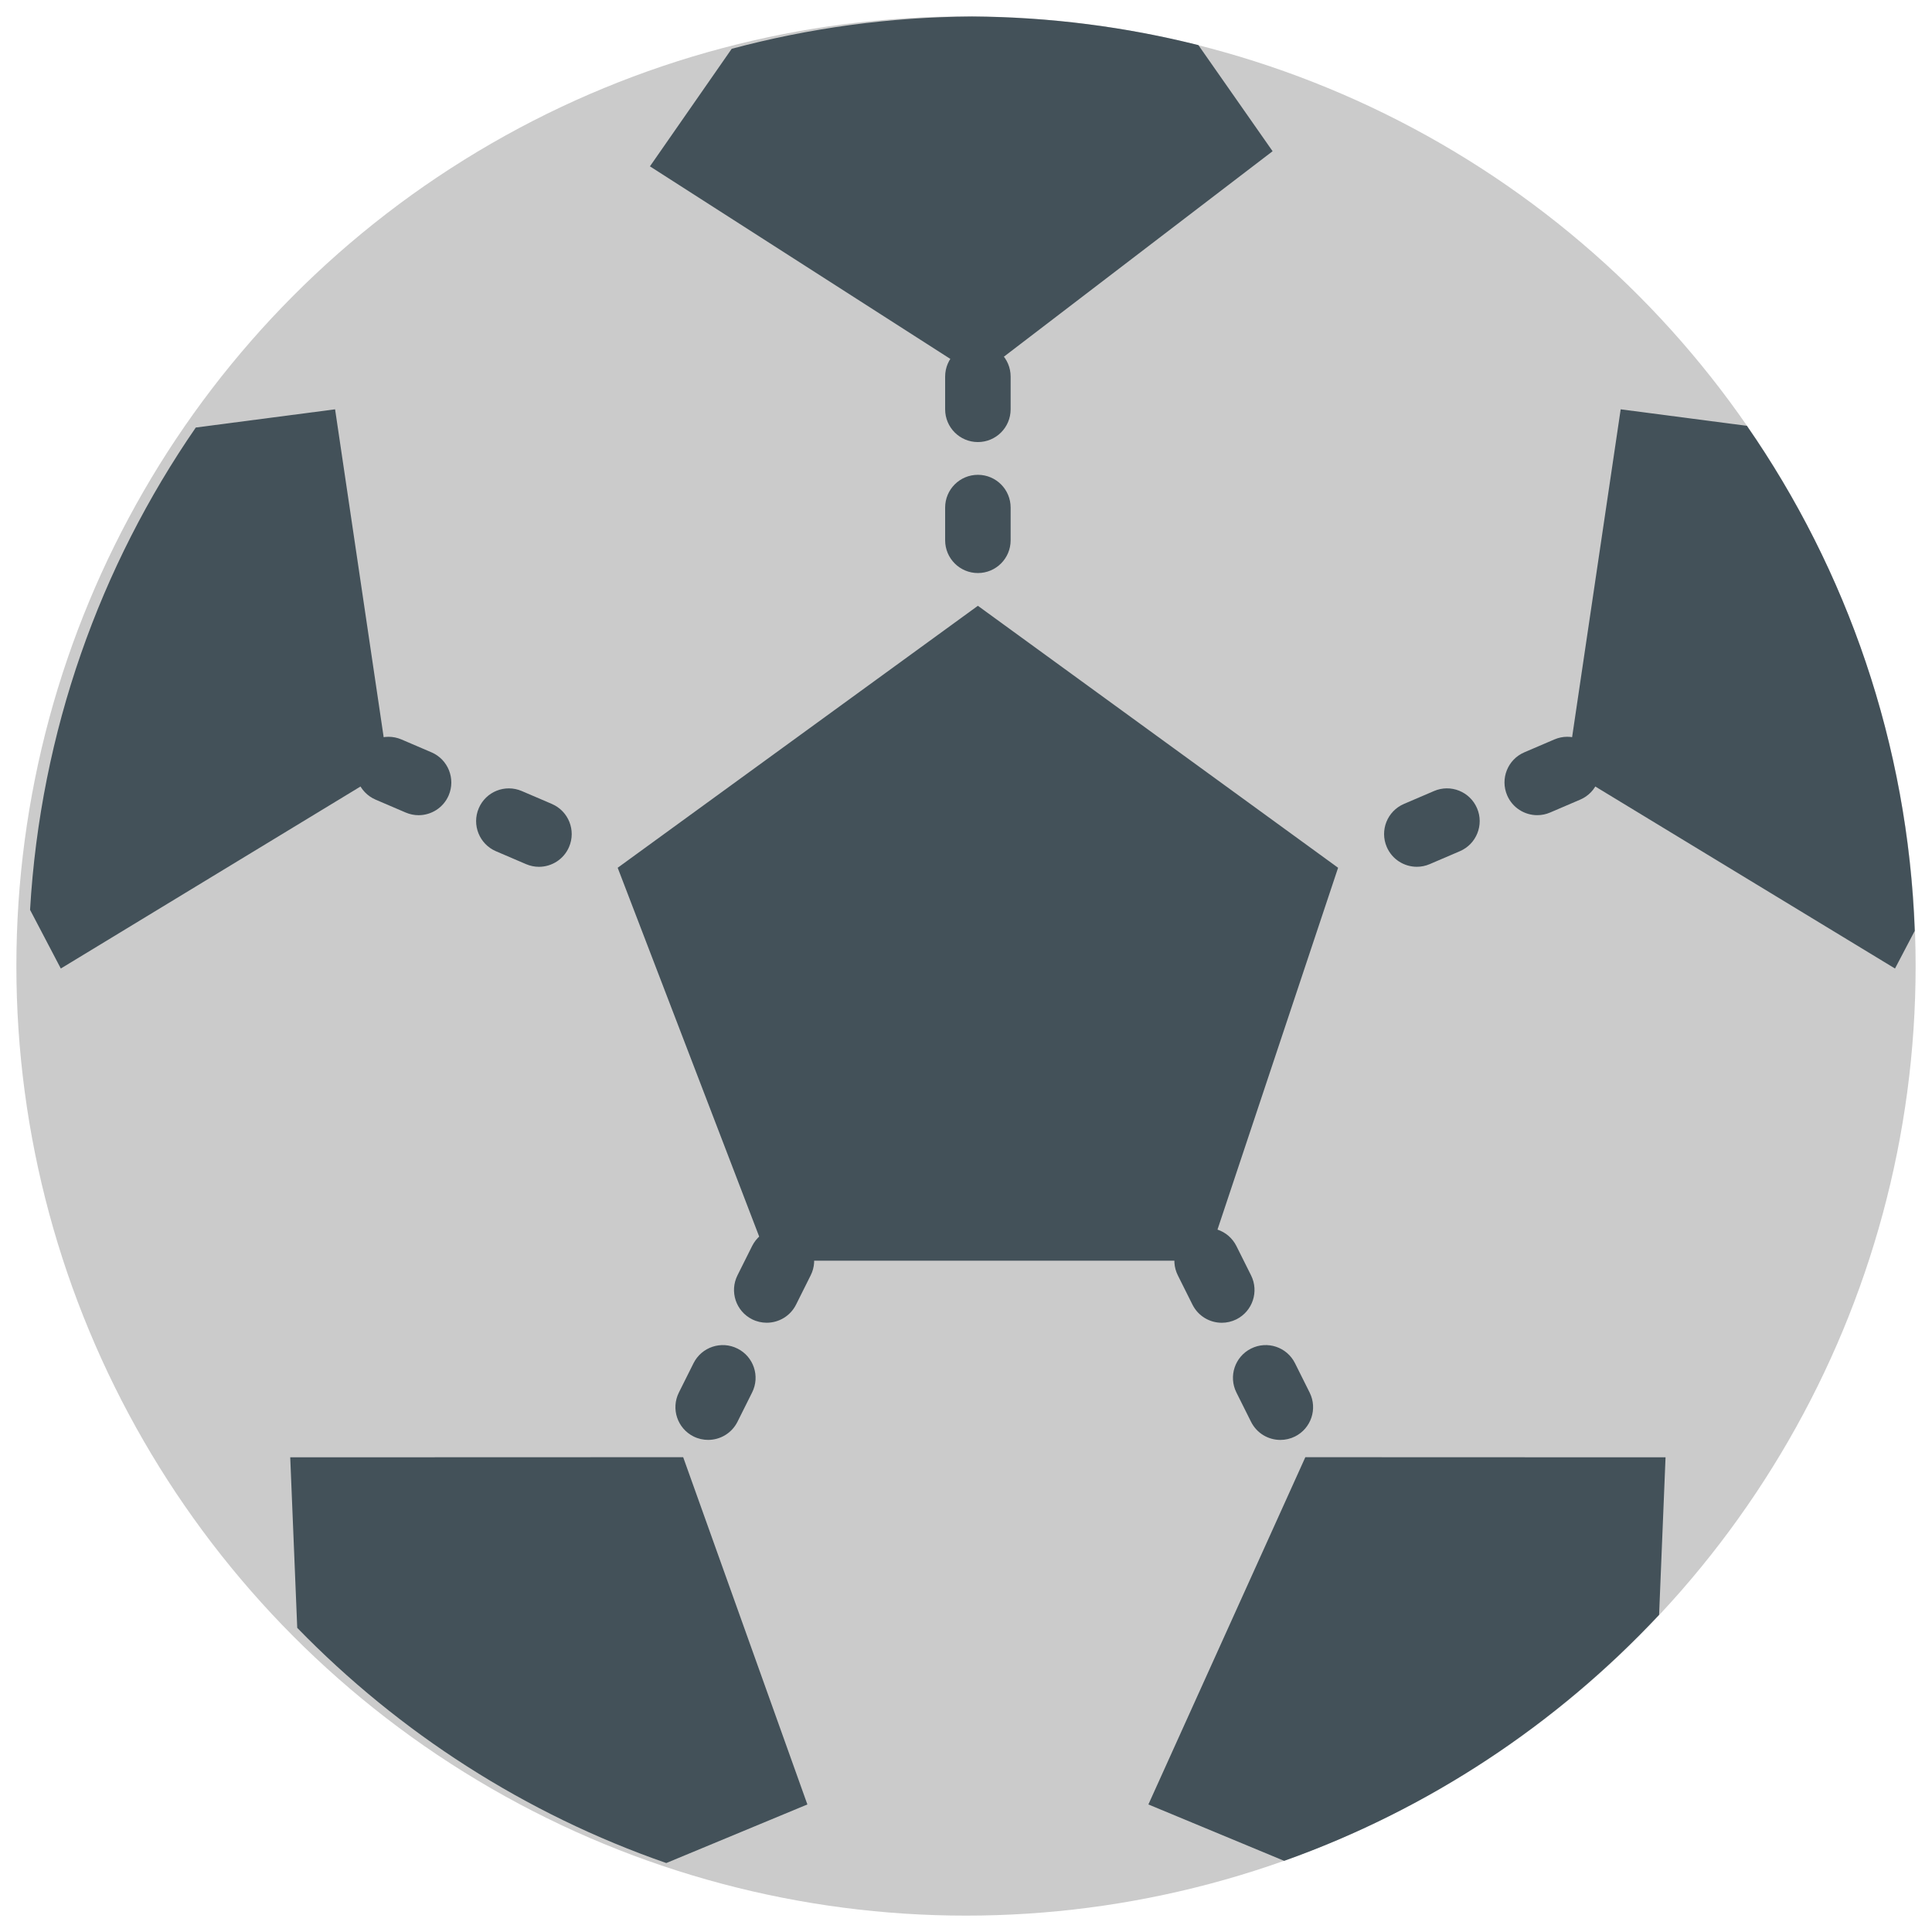
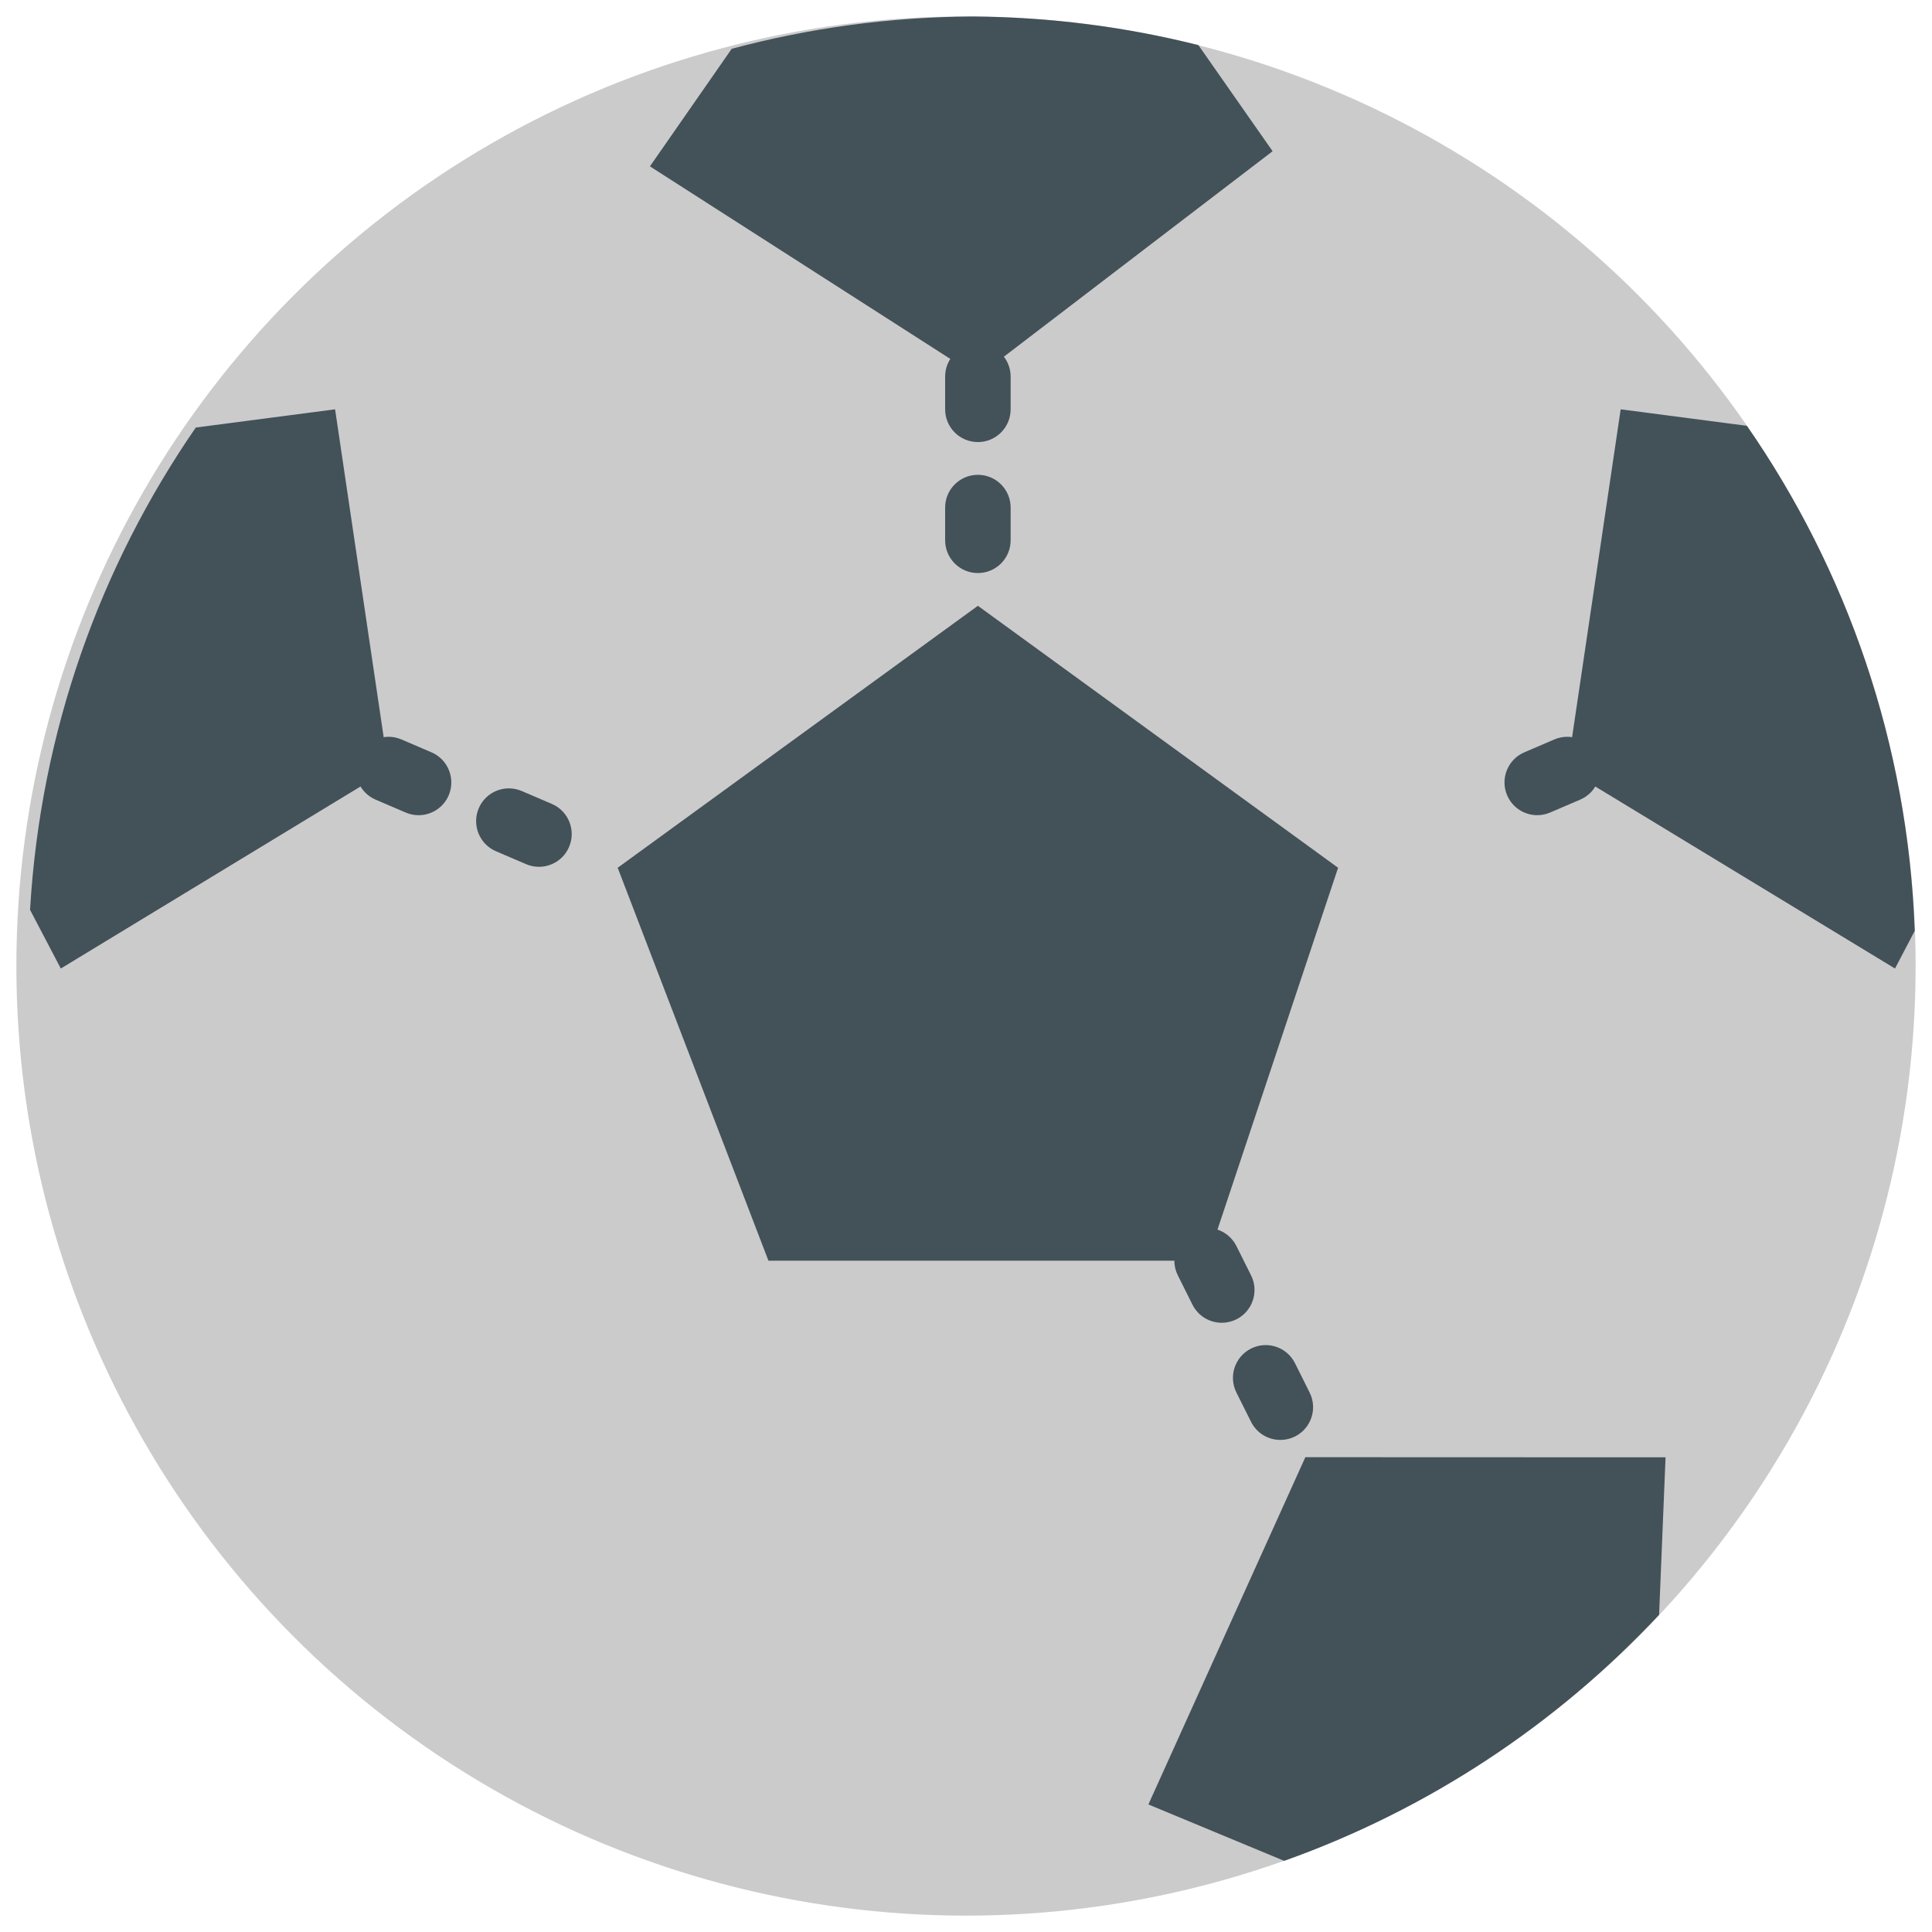
<svg xmlns="http://www.w3.org/2000/svg" version="1.1" id="Capa_1" x="0px" y="0px" viewBox="0 0 59 59" style="enable-background:new 0 0 59 59;" xml:space="preserve" width="512px" height="512px" class="">
  <g>
    <circle style="fill:#CBCBCB" cx="29.5" cy="29.5" r="29" data-original="#E6E7E8STROKE:#ECF0F1;STROKE-MITERLIMIT:10;" class="active-path" data-old_color="#E6E7E8STROKE:#ECF0F1;STROKE-MITERLIMIT:10;" />
    <polygon style="fill:#435159" points="36.863,38.5 23.467,38.5 18.863,26.5 29.863,18.5 40.863,26.5 " data-original="#38454F" class="" data-old_color="#38454F" />
    <g>
-       <path style="fill:#435159" d="M24.31,37.605c-0.494-0.248-1.095-0.047-1.342,0.447l-0.447,0.895   c-0.247,0.494-0.047,1.095,0.447,1.342c0.144,0.072,0.296,0.105,0.446,0.105c0.367,0,0.72-0.202,0.896-0.553l0.447-0.895   C25.005,38.453,24.805,37.853,24.31,37.605z" data-original="#38454F" class="" data-old_color="#38454F" />
-       <path style="fill:#435159" d="M22.521,41.183c-0.494-0.248-1.094-0.047-1.342,0.447l-0.447,0.895   c-0.247,0.494-0.047,1.095,0.447,1.342c0.144,0.072,0.296,0.105,0.446,0.105c0.367,0,0.72-0.202,0.896-0.553l0.447-0.895   C23.216,42.031,23.016,41.43,22.521,41.183z" data-original="#38454F" class="" data-old_color="#38454F" />
      <path style="fill:#435159" d="M38.205,38.947l-0.447-0.895c-0.248-0.495-0.847-0.695-1.342-0.447   c-0.494,0.247-0.694,0.848-0.447,1.342l0.447,0.895c0.176,0.351,0.528,0.553,0.896,0.553c0.15,0,0.303-0.034,0.446-0.105   C38.252,40.042,38.452,39.441,38.205,38.947z" data-original="#38454F" class="" data-old_color="#38454F" />
      <path style="fill:#435159" d="M39.547,41.63c-0.247-0.495-0.848-0.695-1.342-0.447c-0.494,0.247-0.694,0.848-0.447,1.342   l0.447,0.895c0.176,0.351,0.528,0.553,0.896,0.553c0.15,0,0.303-0.034,0.446-0.105c0.494-0.247,0.694-0.848,0.447-1.342   L39.547,41.63z" data-original="#38454F" class="" data-old_color="#38454F" />
      <path style="fill:#435159" d="M16.853,24.551l-0.919-0.394c-0.509-0.218-1.097,0.017-1.313,0.525   c-0.218,0.507,0.018,1.096,0.524,1.313l0.919,0.394c0.129,0.055,0.263,0.082,0.395,0.082c0.388,0,0.757-0.228,0.919-0.606   C17.596,25.356,17.36,24.769,16.853,24.551z" data-original="#38454F" class="" data-old_color="#38454F" />
      <path style="fill:#435159" d="M13.177,22.975l-0.919-0.394c-0.509-0.216-1.097,0.018-1.313,0.525   c-0.218,0.507,0.018,1.095,0.524,1.313l0.919,0.394c0.129,0.055,0.263,0.082,0.395,0.082c0.388,0,0.757-0.228,0.919-0.606   C13.919,23.781,13.683,23.192,13.177,22.975z" data-original="#38454F" class="" data-old_color="#38454F" />
      <path style="fill:#435159" d="M29.863,10.5c-0.553,0-1,0.448-1,1v1c0,0.552,0.447,1,1,1s1-0.448,1-1v-1   C30.863,10.948,30.416,10.5,29.863,10.5z" data-original="#38454F" class="" data-old_color="#38454F" />
      <path style="fill:#435159" d="M29.863,14.5c-0.553,0-1,0.448-1,1v1c0,0.552,0.447,1,1,1s1-0.448,1-1v-1   C30.863,14.948,30.416,14.5,29.863,14.5z" data-original="#38454F" class="" data-old_color="#38454F" />
-       <path style="fill:#435159" d="M43.792,24.157l-0.919,0.394c-0.507,0.218-0.742,0.806-0.524,1.313   c0.162,0.379,0.531,0.606,0.919,0.606c0.132,0,0.266-0.026,0.395-0.082l0.919-0.394c0.507-0.217,0.742-0.806,0.524-1.313   C44.888,24.173,44.3,23.938,43.792,24.157z" data-original="#38454F" class="" data-old_color="#38454F" />
      <path style="fill:#435159" d="M48.782,23.106c-0.218-0.509-0.806-0.742-1.313-0.525l-0.919,0.394   c-0.507,0.217-0.742,0.806-0.524,1.313c0.162,0.379,0.531,0.606,0.919,0.606c0.132,0,0.266-0.026,0.395-0.082l0.919-0.394   C48.765,24.201,49,23.613,48.782,23.106z" data-original="#38454F" class="" data-old_color="#38454F" />
    </g>
    <path style="fill:#435159" d="M22.345,1.49l-2.497,3.59L29.863,11.5l9-6.882l-2.266-3.24c-2.215-0.557-4.531-0.859-6.915-0.874  C27.145,0.52,24.687,0.863,22.345,1.49z" data-original="#435159" class="" data-old_color="#435159" />
    <path style="fill:#435159" d="M49.493,12.5l-1.63,11l10.007,6.077l0.603-1.151c-0.209-5.719-2.071-11.014-5.126-15.422L49.493,12.5  z" data-original="#435159" class="" data-old_color="#435159" />
    <path style="fill:#435159" d="M50.666,49.314l0.197-4.81l-11-0.004L35.07,55.105l4.146,1.722  C43.622,55.26,47.534,52.658,50.666,49.314z" data-original="#435159" class="" data-old_color="#435159" />
-     <path style="fill:#435159" d="M20.863,44.5l-12,0.004l0.214,5.208c3.114,3.202,6.96,5.685,11.27,7.182l4.309-1.789L20.863,44.5z" data-original="#435159" class="" data-old_color="#435159" />
    <path style="fill:#435159" d="M11.863,23.5l-1.63-11l-4.254,0.556c-2.92,4.233-4.743,9.278-5.061,14.729l0.939,1.792L11.863,23.5z" data-original="#435159" class="" data-old_color="#435159" />
  </g>
</svg>